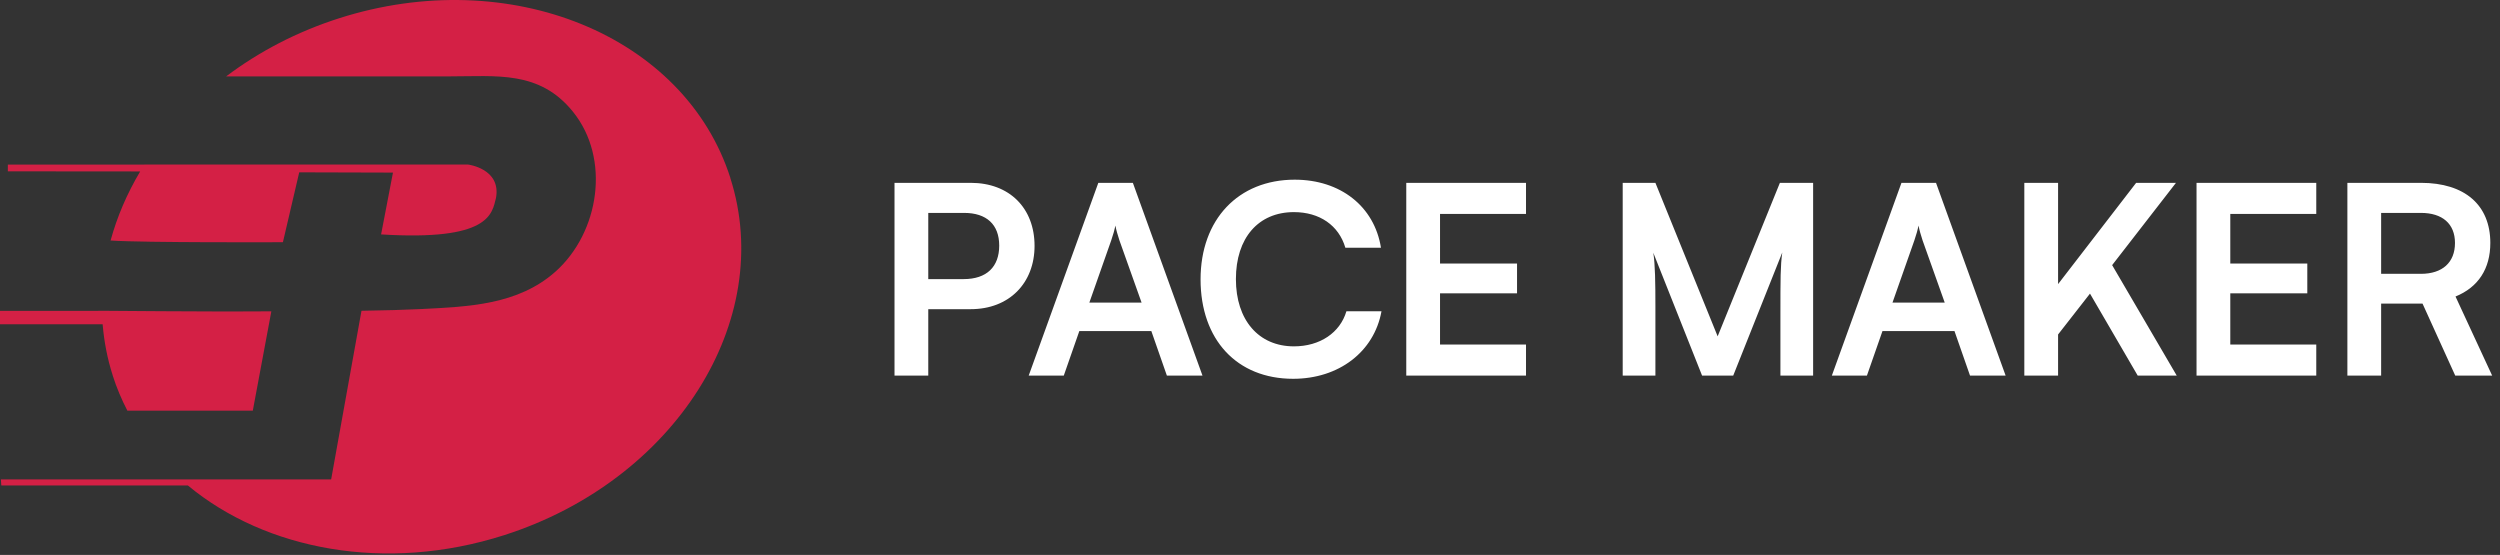
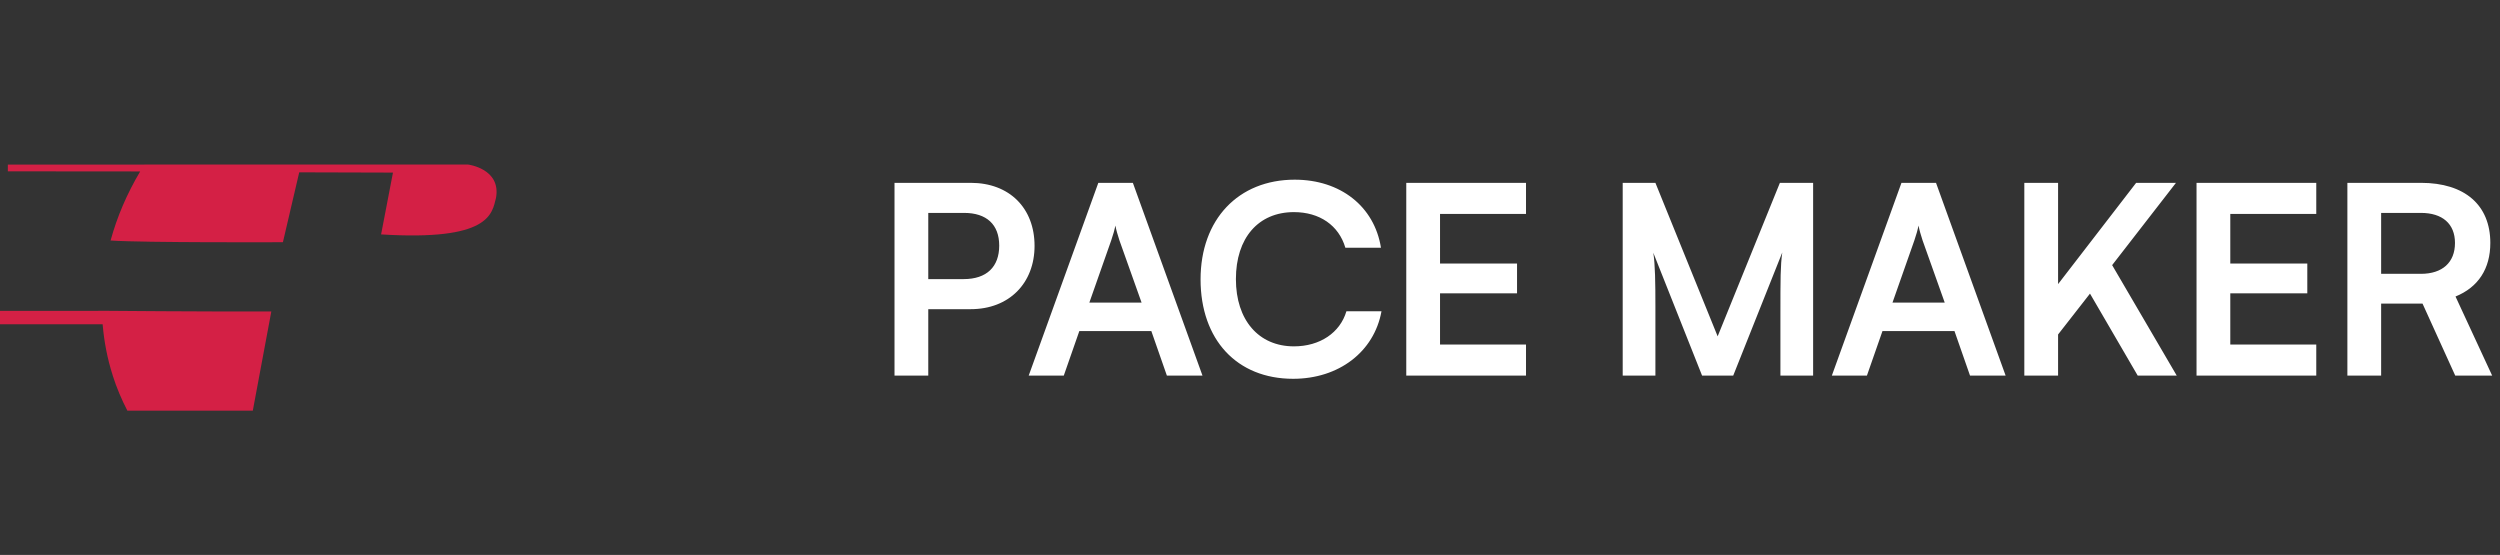
<svg xmlns="http://www.w3.org/2000/svg" width="455" height="101" viewBox="0 0 455 101" fill="none">
  <rect x="0" y="0" width="455" height="101" fill="#333333" stroke="none" />
-   <path d="M20.51 68.332C21.22 70.572 22.13 72.701 23.18 74.742H46.01L49.38 56.692V56.662L41.11 56.692C33.31 56.672 25.44 56.622 18.55 56.562C18.33 56.562 18.09 56.562 17.87 56.562C17.87 56.562 17.87 56.572 17.87 56.582H0V59.012H18.68C18.94 62.142 19.53 65.262 20.52 68.342L20.51 68.332Z" fill="#D42045" />
+   <path d="M20.51 68.332C21.22 70.572 22.13 72.701 23.18 74.742H46.01L49.38 56.692L41.11 56.692C33.31 56.672 25.44 56.622 18.55 56.562C18.33 56.562 18.09 56.562 17.87 56.562C17.87 56.562 17.87 56.572 17.87 56.582H0V59.012H18.68C18.94 62.142 19.53 65.262 20.52 68.342L20.51 68.332Z" fill="#D42045" />
  <path d="M20.12 43.772C26.27 44.191 51.49 44.082 51.49 44.082L54.46 31.362L71.51 31.412H71.52L69.36 42.662C89.08 43.882 89.54 38.962 90.27 36.032C91.25 30.672 85.15 29.942 85.15 29.942H26.26C26.26 29.942 26.26 29.942 26.26 29.952H1.43V31.181L25.51 31.202C23.13 35.212 21.31 39.431 20.13 43.762L20.12 43.772Z" fill="#D42045" />
-   <path d="M132.93 32.392C124.63 6.422 92.73 -6.598 61.69 3.332C54 5.792 47.09 9.432 41.16 13.902H81.79C90.41 13.902 98.18 12.802 104.26 20.312C111.19 28.861 109.08 42.302 101.11 49.422C94.27 55.522 85.2 55.812 76.57 56.252C73.79 56.392 70.09 56.492 65.79 56.562L60.27 87.251H0.16L0.24 88.352H34.19C48.39 100.142 70.27 104.272 91.75 97.401C122.79 87.481 141.23 58.371 132.92 32.401L132.93 32.392Z" fill="#D42045" />
  <path d="M176.673 56.269H168.945V68.365H162.801V33.277H176.673C183.729 33.277 188.289 37.885 188.289 44.749C188.289 51.517 183.681 56.269 176.673 56.269ZM175.473 38.749H168.945V50.797H175.377C179.601 50.797 181.857 48.541 181.857 44.701C181.857 40.861 179.553 38.749 175.473 38.749ZM193.606 68.365H187.222L199.894 33.277H206.182L218.854 68.365H212.374L209.542 60.253H196.438L193.606 68.365ZM202.246 43.741L198.262 55.069H207.766L203.734 43.741C203.446 42.829 203.11 41.773 203.014 41.053C202.87 41.725 202.582 42.781 202.246 43.741ZM235.351 68.941C225.127 68.941 218.503 61.837 218.503 50.845C218.503 39.949 225.367 32.701 235.639 32.701C243.943 32.701 250.135 37.549 251.335 45.085H244.855C243.655 41.005 240.151 38.605 235.495 38.605C229.015 38.605 224.935 43.309 224.935 50.797C224.935 58.237 229.063 63.037 235.495 63.037C240.247 63.037 243.895 60.541 245.047 56.653H251.431C250.087 64.045 243.655 68.941 235.351 68.941ZM277.733 68.365H255.941V33.277H277.733V38.941H262.085V47.965H276.101V53.389H262.085V62.701H277.733V68.365ZM301.284 68.365H295.332V33.277H301.284L312.612 61.213L323.94 33.277H329.988V68.365H324.036V57.565C324.036 50.509 324.036 48.445 324.372 45.949L315.444 68.365H309.78L300.9 45.997C301.236 48.109 301.284 51.421 301.284 55.789V68.365ZM339.778 68.365H333.394L346.066 33.277H352.354L365.026 68.365H358.546L355.714 60.253H342.61L339.778 68.365ZM348.418 43.741L344.434 55.069H353.938L349.906 43.741C349.618 42.829 349.282 41.773 349.186 41.053C349.042 41.725 348.754 42.781 348.418 43.741ZM374.57 33.277V51.709L388.778 33.277H396.026L384.41 48.253L396.17 68.365H389.066L380.378 53.437L374.57 60.877V68.365H368.426V33.277H374.57ZM421.561 68.365H399.769V33.277H421.561V38.941H405.913V47.965H419.929V53.389H405.913V62.701H421.561V68.365ZM433.367 68.365H427.223V33.277H440.615C448.583 33.277 453.239 37.309 453.239 44.221C453.239 48.925 451.031 52.285 446.903 53.965L453.575 68.365H446.855L440.903 55.261H433.367V68.365ZM433.367 38.749V49.837H440.615C444.503 49.837 446.807 47.773 446.807 44.221C446.807 40.717 444.503 38.749 440.615 38.749H433.367Z" fill="white" />
</svg>